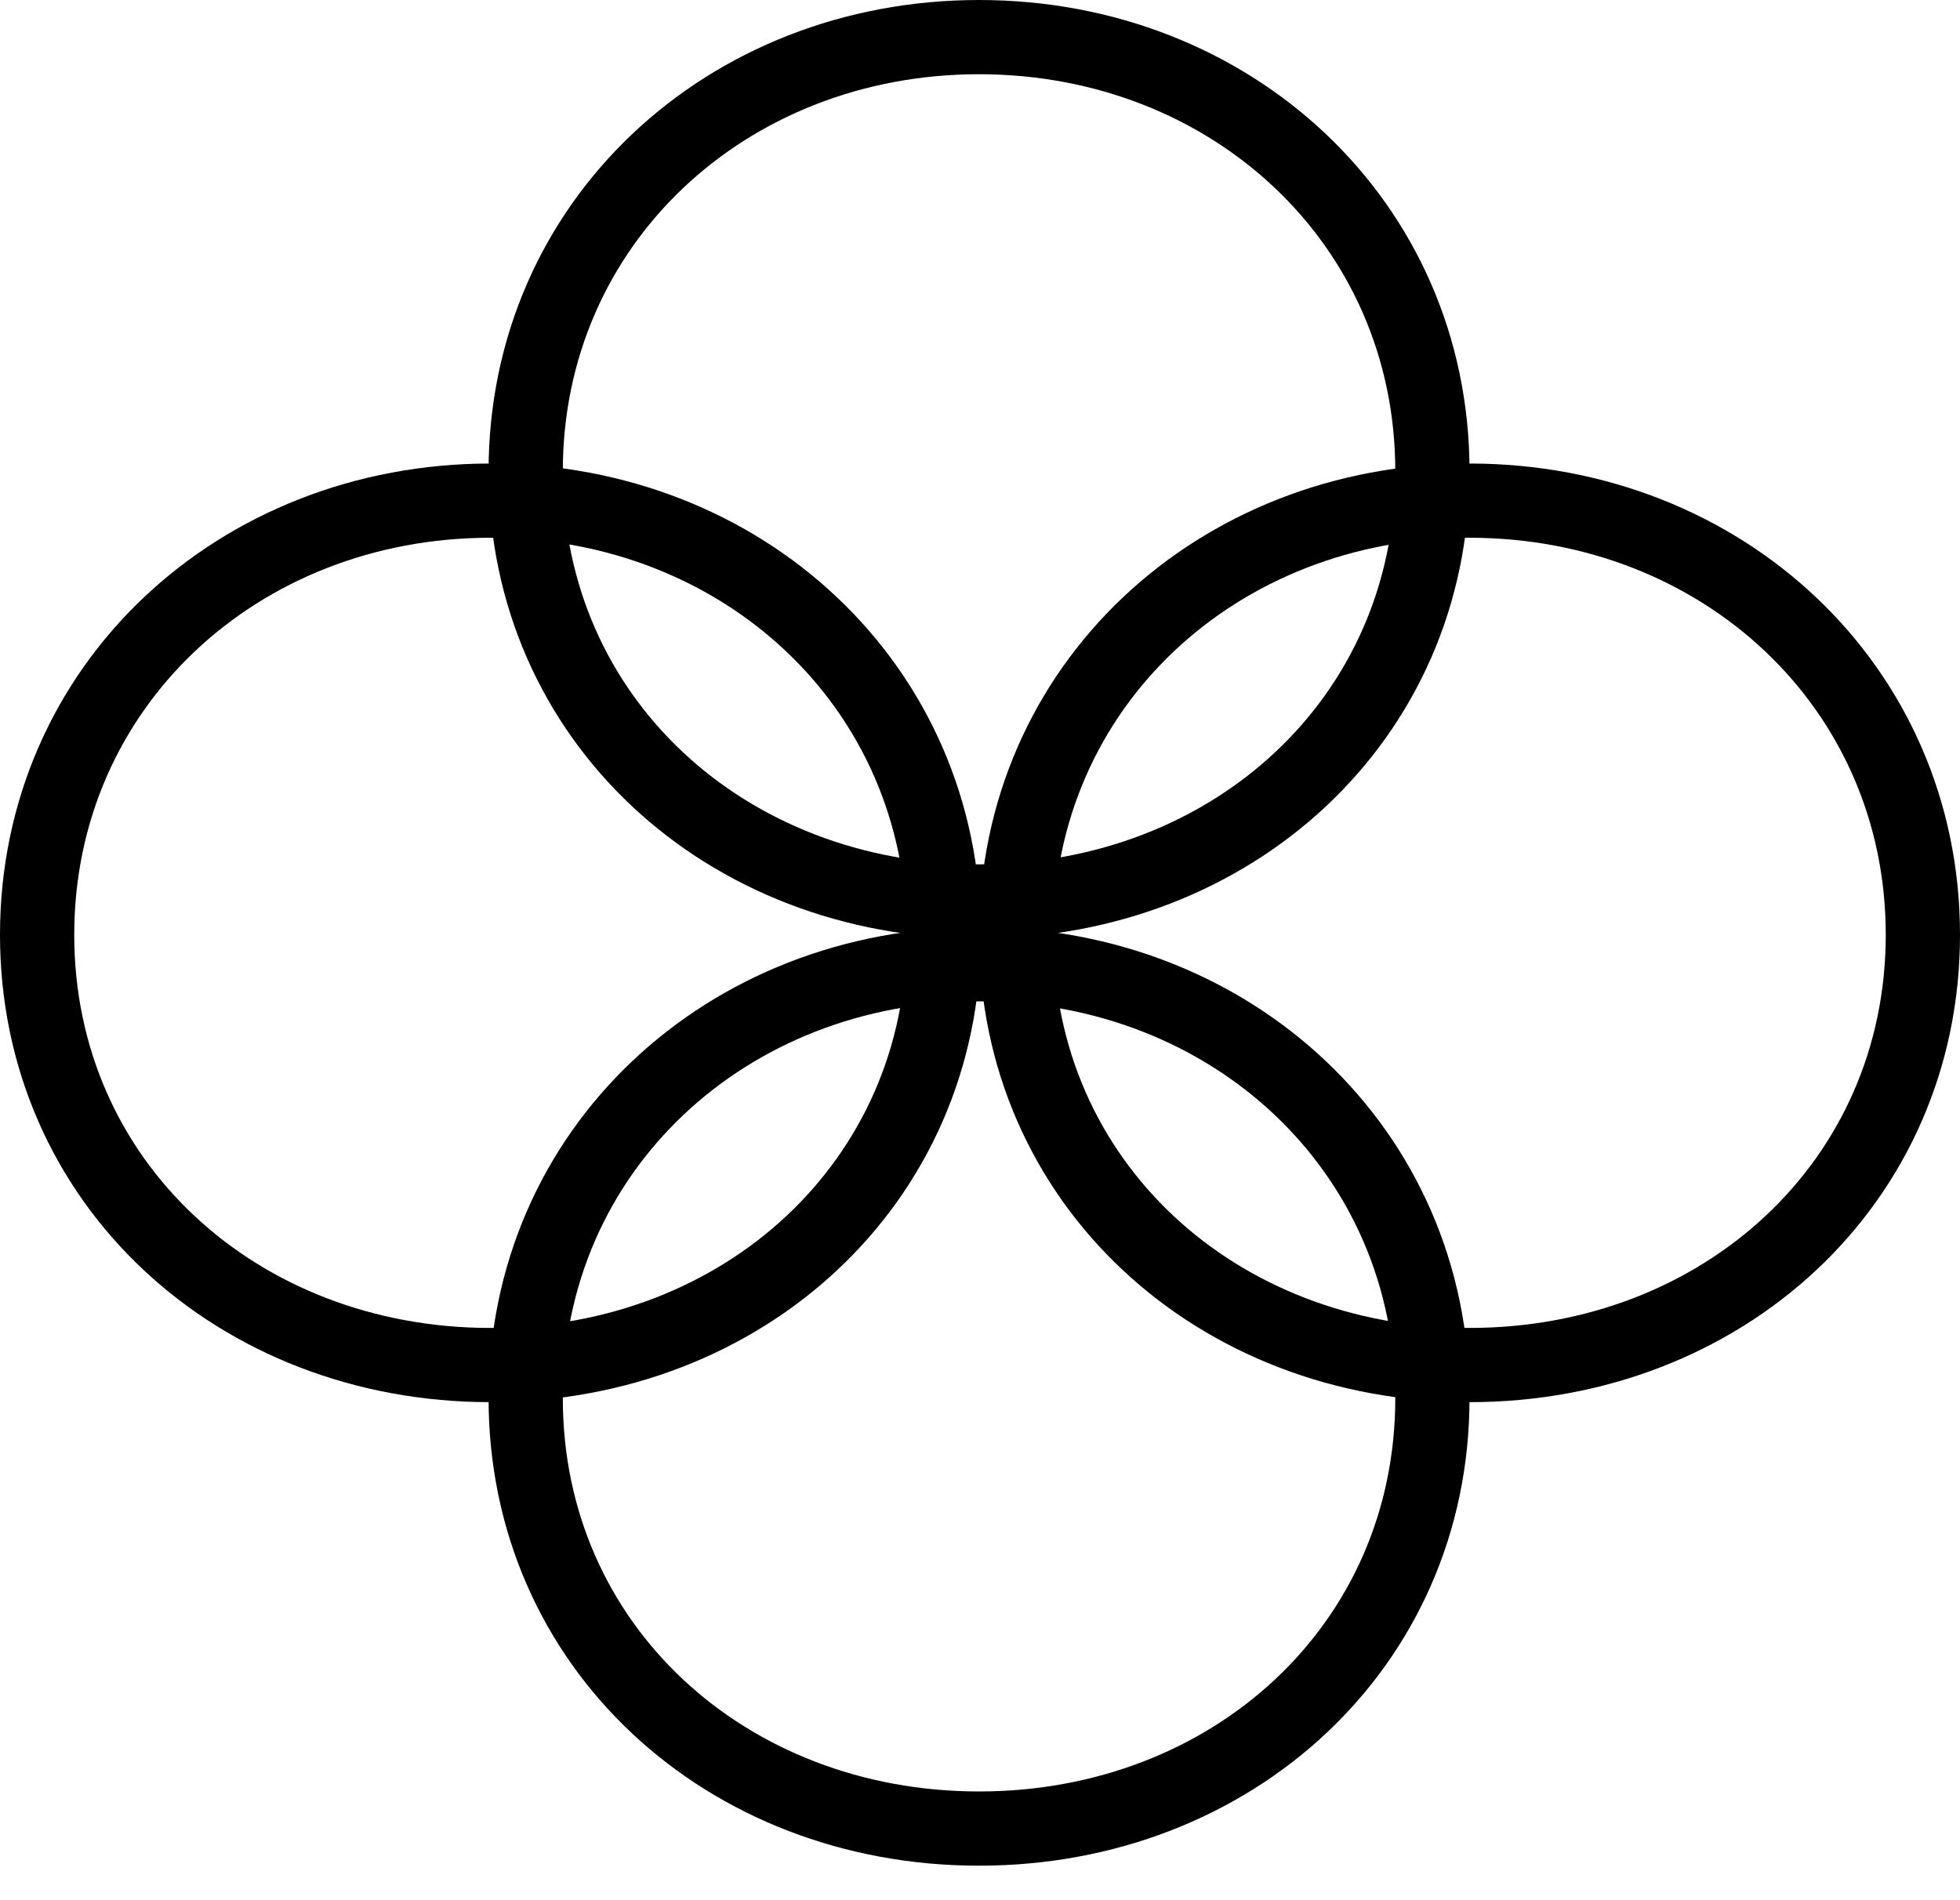
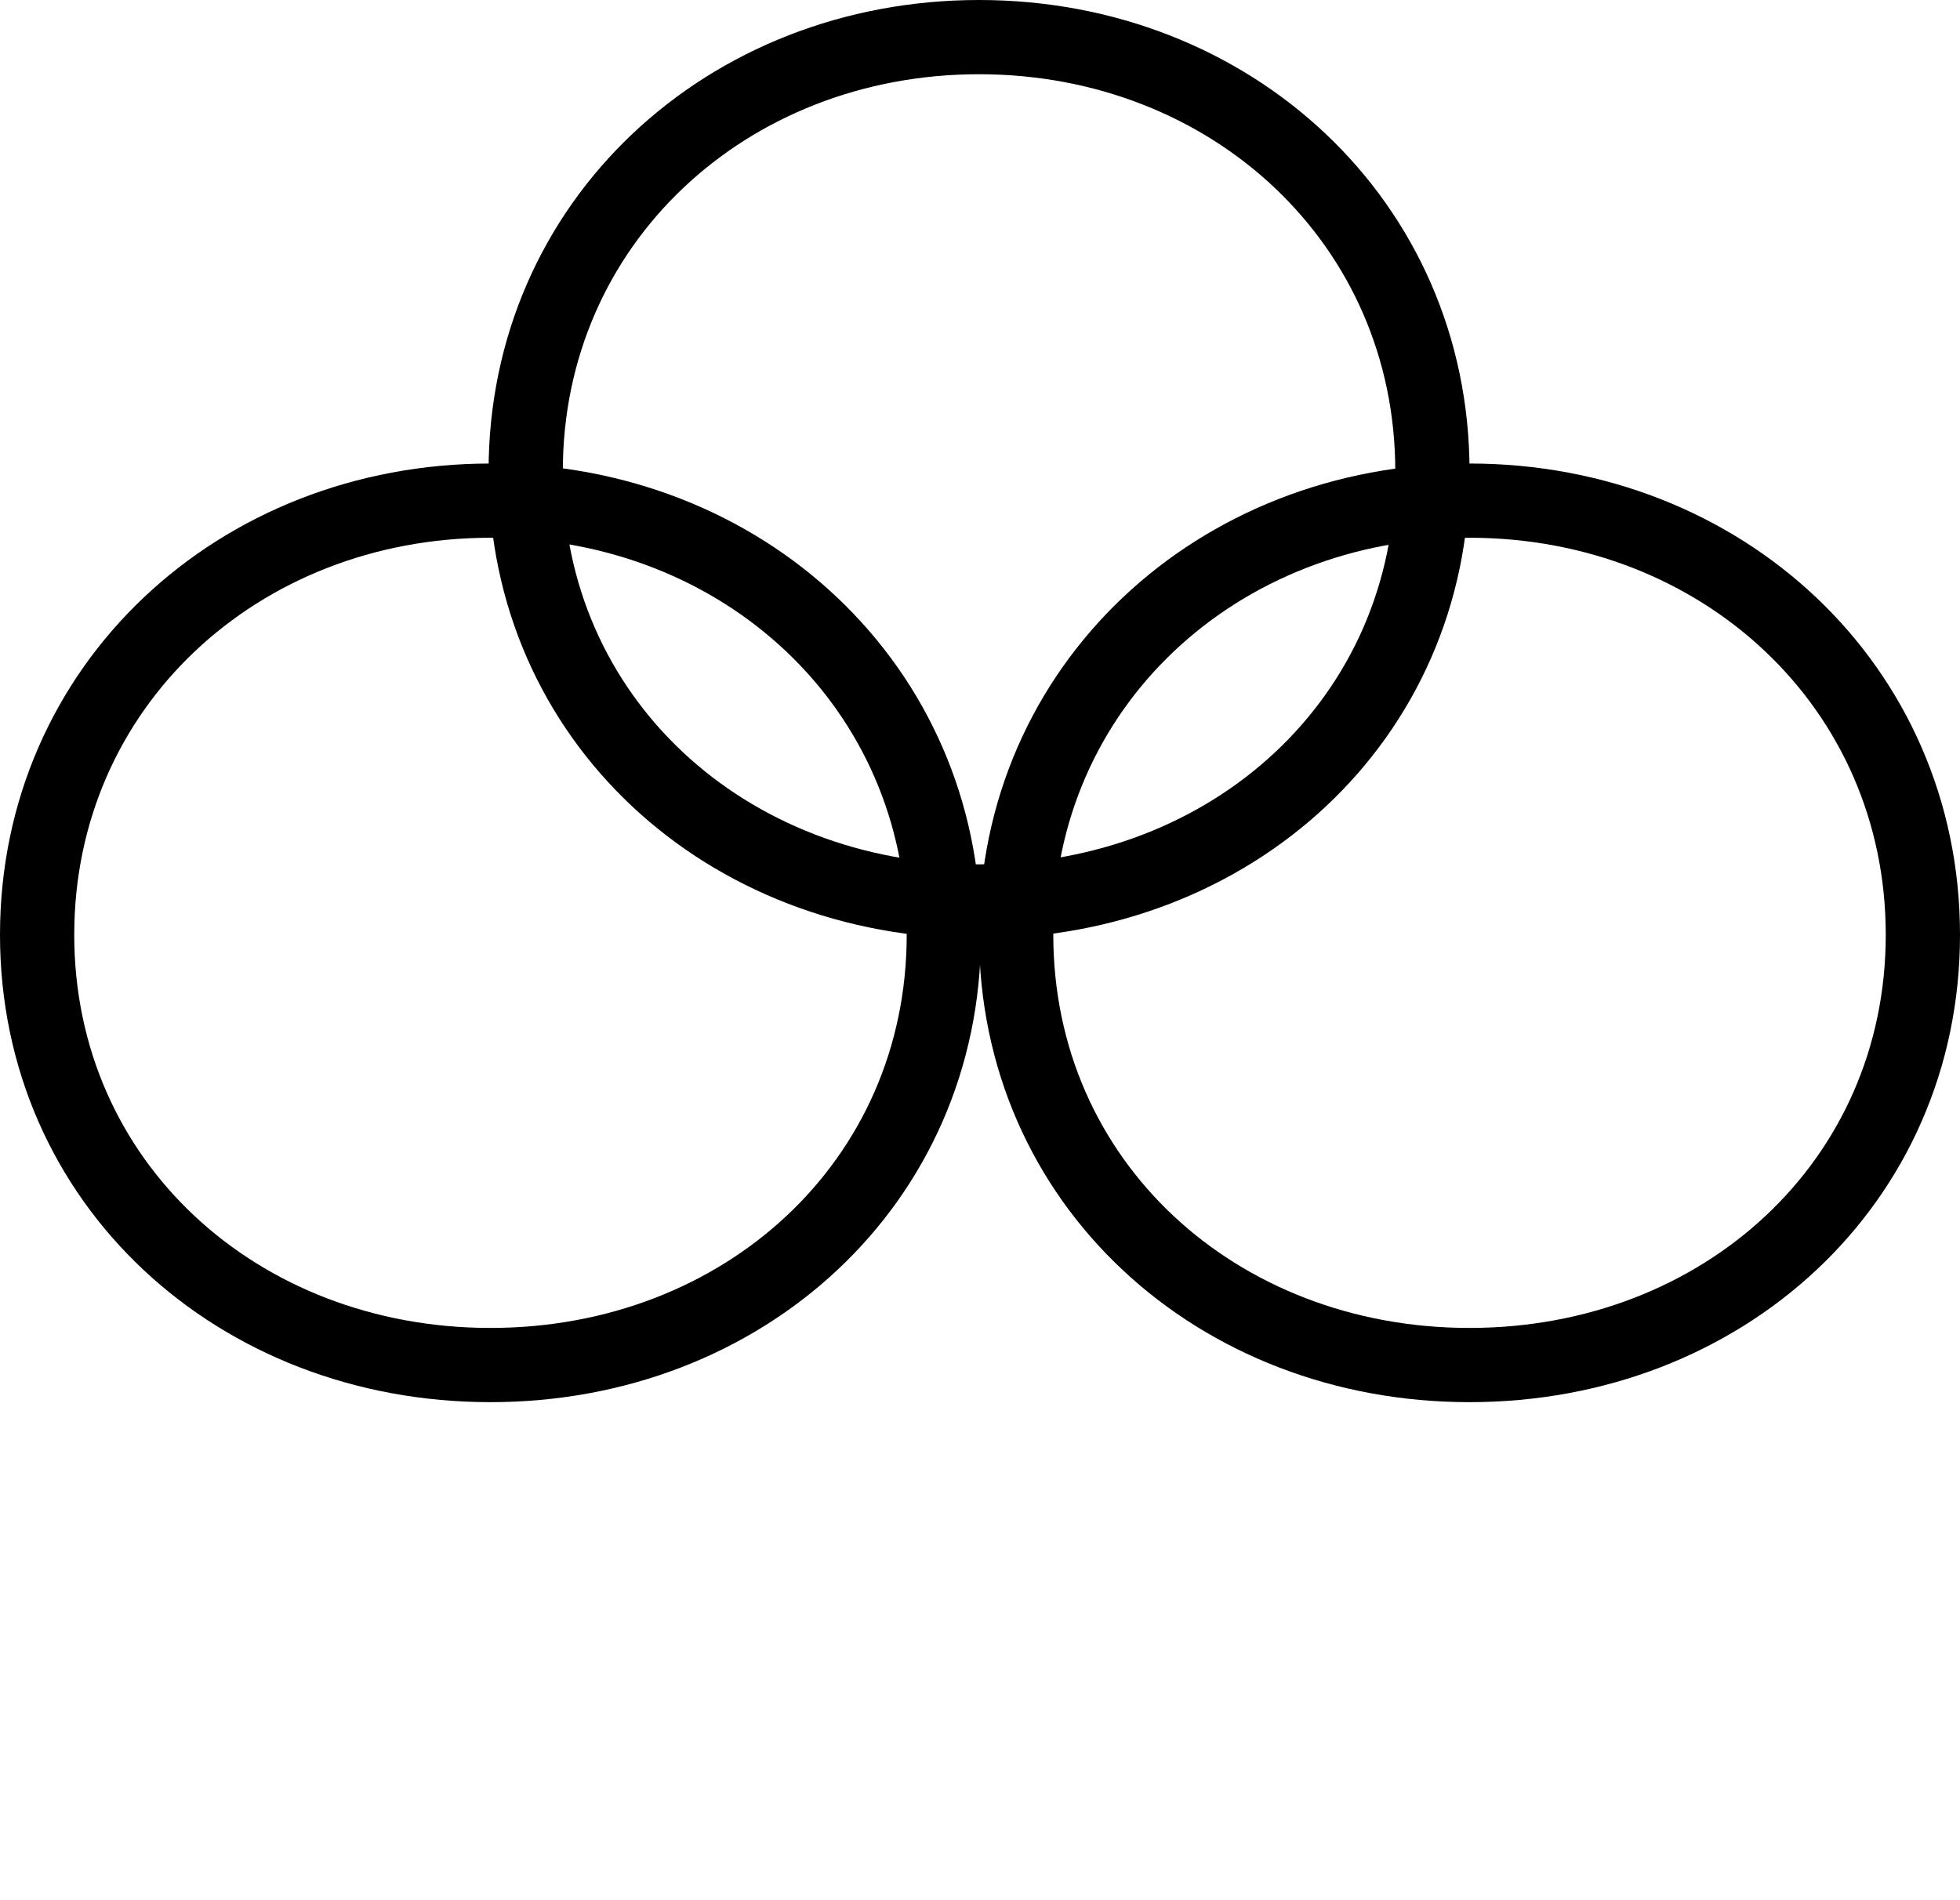
<svg xmlns="http://www.w3.org/2000/svg" width="33" height="32" viewBox="0 0 33 32" fill="none">
  <path d="M15.891 15.742C15.891 19.919 12.514 22.988 8.258 22.988C4.002 22.988 0.625 19.919 0.625 15.742C0.625 11.559 4.009 8.431 8.258 8.431C12.507 8.431 15.891 11.559 15.891 15.742Z" stroke="black" stroke-width="1.25" />
  <path d="M32.375 15.742C32.375 19.919 28.998 22.988 24.742 22.988C20.486 22.988 17.109 19.919 17.109 15.742C17.109 11.559 20.493 8.431 24.742 8.431C28.991 8.431 32.375 11.559 32.375 15.742Z" stroke="black" stroke-width="1.25" />
  <path d="M24.117 7.935C24.117 12.112 20.739 15.181 16.484 15.181C12.228 15.181 8.851 12.112 8.851 7.935C8.851 3.752 12.235 0.625 16.484 0.625C20.733 0.625 24.117 3.752 24.117 7.935Z" stroke="black" stroke-width="1.25" />
-   <path d="M24.117 23.548C24.117 27.725 20.739 30.794 16.484 30.794C12.228 30.794 8.851 27.725 8.851 23.548C8.851 19.365 12.235 16.238 16.484 16.238C20.733 16.238 24.117 19.365 24.117 23.548Z" stroke="black" stroke-width="1.25" />
</svg>